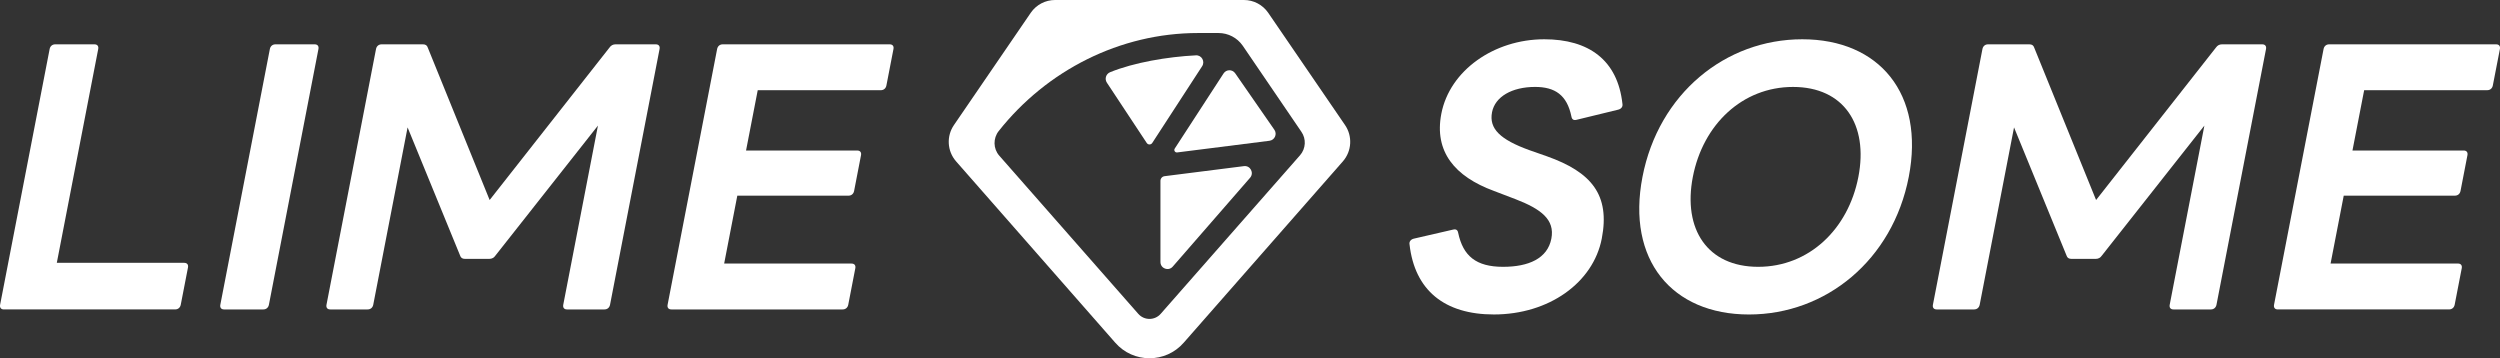
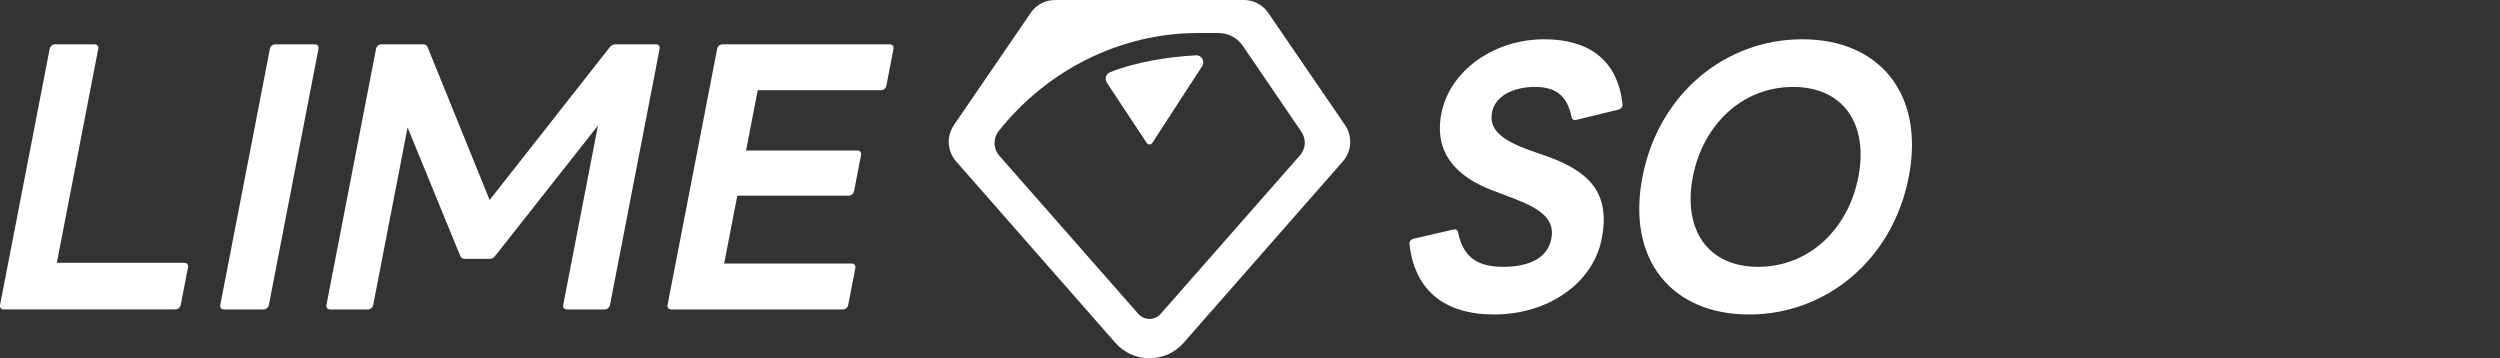
<svg xmlns="http://www.w3.org/2000/svg" width="300" height="43" viewBox="0 0 300 43" fill="none">
  <rect x="0" y="0" width="300" height="43" fill="#333333" stroke="none" />
  <g clip-path="url(#clip0_4333_3603)">
    <path d="M0.465 37.132C0.12 37.132 -0.055 36.915 0.013 36.569L5.957 5.884C6.024 5.537 6.282 5.32 6.627 5.32H11.334C11.679 5.32 11.854 5.537 11.786 5.884L6.817 31.54H22.104C22.45 31.54 22.624 31.757 22.557 32.103L21.691 36.566C21.624 36.913 21.366 37.13 21.021 37.13H0.465V37.132Z" fill="white" />
    <path d="M26.892 37.132C26.547 37.132 26.372 36.915 26.44 36.569L32.383 5.884C32.451 5.537 32.709 5.32 33.054 5.32H37.761C38.106 5.32 38.281 5.537 38.213 5.884L32.269 36.569C32.202 36.915 31.944 37.132 31.599 37.132H26.892Z" fill="white" />
    <path d="M39.631 37.132C39.286 37.132 39.111 36.915 39.179 36.569L45.122 5.884C45.19 5.537 45.448 5.32 45.793 5.32H50.76C51.061 5.32 51.254 5.45 51.332 5.711L58.757 24.002L73.137 5.711C73.316 5.452 73.559 5.32 73.861 5.32H78.696C79.041 5.32 79.216 5.537 79.148 5.884L73.205 36.569C73.137 36.915 72.879 37.132 72.534 37.132H68.044C67.698 37.132 67.524 36.915 67.591 36.569L71.754 15.071L59.448 30.673C59.268 30.934 59.026 31.064 58.724 31.064H55.788C55.486 31.064 55.294 30.934 55.215 30.673L48.911 15.288L44.79 36.569C44.722 36.915 44.464 37.132 44.119 37.132H39.631Z" fill="white" />
    <path d="M80.564 37.132C80.219 37.132 80.044 36.915 80.112 36.569L86.055 5.884C86.123 5.537 86.381 5.32 86.726 5.32H106.764C107.109 5.32 107.284 5.537 107.216 5.884L106.368 10.261C106.3 10.608 106.043 10.825 105.697 10.825H90.928L89.525 18.063H102.87C103.215 18.063 103.39 18.28 103.322 18.626L102.492 22.916C102.424 23.263 102.166 23.48 101.821 23.48H88.477L86.899 31.628H102.186C102.531 31.628 102.706 31.845 102.638 32.191L101.79 36.569C101.723 36.915 101.465 37.132 101.12 37.132H80.564Z" fill="white" />
    <path d="M169.144 29.329C169.08 28.983 169.305 28.722 169.666 28.636L174.366 27.553C174.729 27.465 174.919 27.596 174.982 27.943C175.568 30.717 177.13 32.018 180.368 32.018C183.434 32.018 185.7 31.022 186.163 28.638C186.609 26.342 184.907 25.083 181.896 23.914L179.282 22.916C174.565 21.184 172.08 18.192 172.961 13.641C173.968 8.439 179.311 4.713 185.313 4.713C190.625 4.713 194.119 7.182 194.694 12.47C194.757 12.817 194.532 13.078 194.172 13.163L189.187 14.376C188.825 14.464 188.635 14.332 188.571 13.986C188.038 11.384 186.583 10.431 184.208 10.431C181.443 10.431 179.405 11.602 179.044 13.464C178.657 15.457 180.047 16.758 183.517 18.015L185.619 18.751C190.992 20.66 193.228 23.39 192.212 28.634C191.187 33.922 185.873 37.736 179.265 37.736C173.346 37.738 169.762 34.834 169.144 29.329Z" fill="white" />
    <path d="M197.097 21.225C199.027 11.257 207.031 4.713 216.274 4.713C225.515 4.713 230.984 11.257 229.052 21.225C227.121 31.193 219.119 37.738 209.878 37.738C200.635 37.738 195.166 31.193 197.097 21.225ZM223.006 21.225C224.223 14.942 221.251 10.433 215.164 10.433C209.074 10.433 204.359 14.94 203.141 21.225C201.924 27.511 204.894 32.018 210.984 32.018C217.074 32.018 221.789 27.509 223.006 21.225Z" fill="white" />
-     <path d="M232.402 37.132C232.057 37.132 231.884 36.915 231.95 36.569L237.893 5.884C237.961 5.537 238.219 5.32 238.564 5.32H243.531C243.832 5.32 244.022 5.45 244.103 5.711L251.53 24.002L265.91 5.711C266.09 5.452 266.332 5.32 266.634 5.32H271.469C271.815 5.32 271.989 5.537 271.922 5.884L265.978 36.569C265.91 36.915 265.653 37.132 265.307 37.132H260.817C260.472 37.132 260.297 36.915 260.365 36.569L264.527 15.071L252.221 30.673C252.042 30.934 251.799 31.064 251.498 31.064H248.561C248.257 31.064 248.067 30.934 247.988 30.673L241.684 15.288L237.563 36.569C237.495 36.915 237.238 37.132 236.892 37.132H232.402Z" fill="white" />
-     <path d="M273.338 37.132C272.992 37.132 272.82 36.915 272.885 36.569L278.829 5.884C278.896 5.537 279.154 5.32 279.499 5.32H299.537C299.882 5.32 300.057 5.537 299.989 5.884L299.139 10.259C299.071 10.606 298.814 10.823 298.468 10.823H283.699L282.296 18.061H295.641C295.986 18.061 296.161 18.278 296.093 18.624L295.263 22.914C295.195 23.261 294.937 23.478 294.592 23.478H281.248L279.67 31.625H294.957C295.302 31.625 295.477 31.842 295.409 32.189L294.561 36.566C294.494 36.913 294.236 37.13 293.891 37.13H273.338V37.132Z" fill="white" />
    <path d="M149.272 0H126.604C125.446 0 124.362 0.568 123.7 1.522L114.484 14.99C113.555 16.328 113.653 18.129 114.724 19.357L133.819 41.111C135.998 43.616 139.879 43.616 142.057 41.111L161.153 19.357C162.221 18.129 162.32 16.328 161.393 14.99L152.176 1.522C151.514 0.568 150.43 0 149.272 0ZM119.907 18.673C119.177 17.835 119.157 16.594 119.848 15.723C125.617 8.435 134.407 3.963 143.753 3.963H146.224C147.382 3.963 148.466 4.531 149.128 5.485L156.166 15.813C156.765 16.675 156.699 17.835 156.011 18.625L139.289 37.653C138.574 38.475 137.3 38.475 136.586 37.653L119.907 18.673Z" fill="white" />
-     <path d="M149.272 19.936L139.745 21.142C139.463 21.177 139.254 21.418 139.254 21.703V31.441C139.254 32.22 140.217 32.584 140.726 31.996L150.011 21.331C150.518 20.745 150.039 19.839 149.272 19.936Z" fill="white" />
-     <path d="M152.924 15.572L148.221 8.792C147.88 8.301 147.153 8.312 146.827 8.814L140.969 17.828C140.829 18.043 141.004 18.324 141.257 18.293L152.338 16.892C152.967 16.811 153.286 16.091 152.924 15.572Z" fill="white" />
    <path d="M133.212 8.665C132.716 8.867 132.528 9.472 132.825 9.92L137.608 17.157C137.766 17.396 138.115 17.394 138.27 17.155L144.255 7.948C144.631 7.371 144.201 6.606 143.515 6.641C140.097 6.812 136.048 7.507 133.212 8.665Z" fill="white" />
  </g>
  <defs>
    <clipPath id="clip0_4333_3603">
      <rect width="300" height="42.991" fill="white" />
    </clipPath>
  </defs>
</svg>